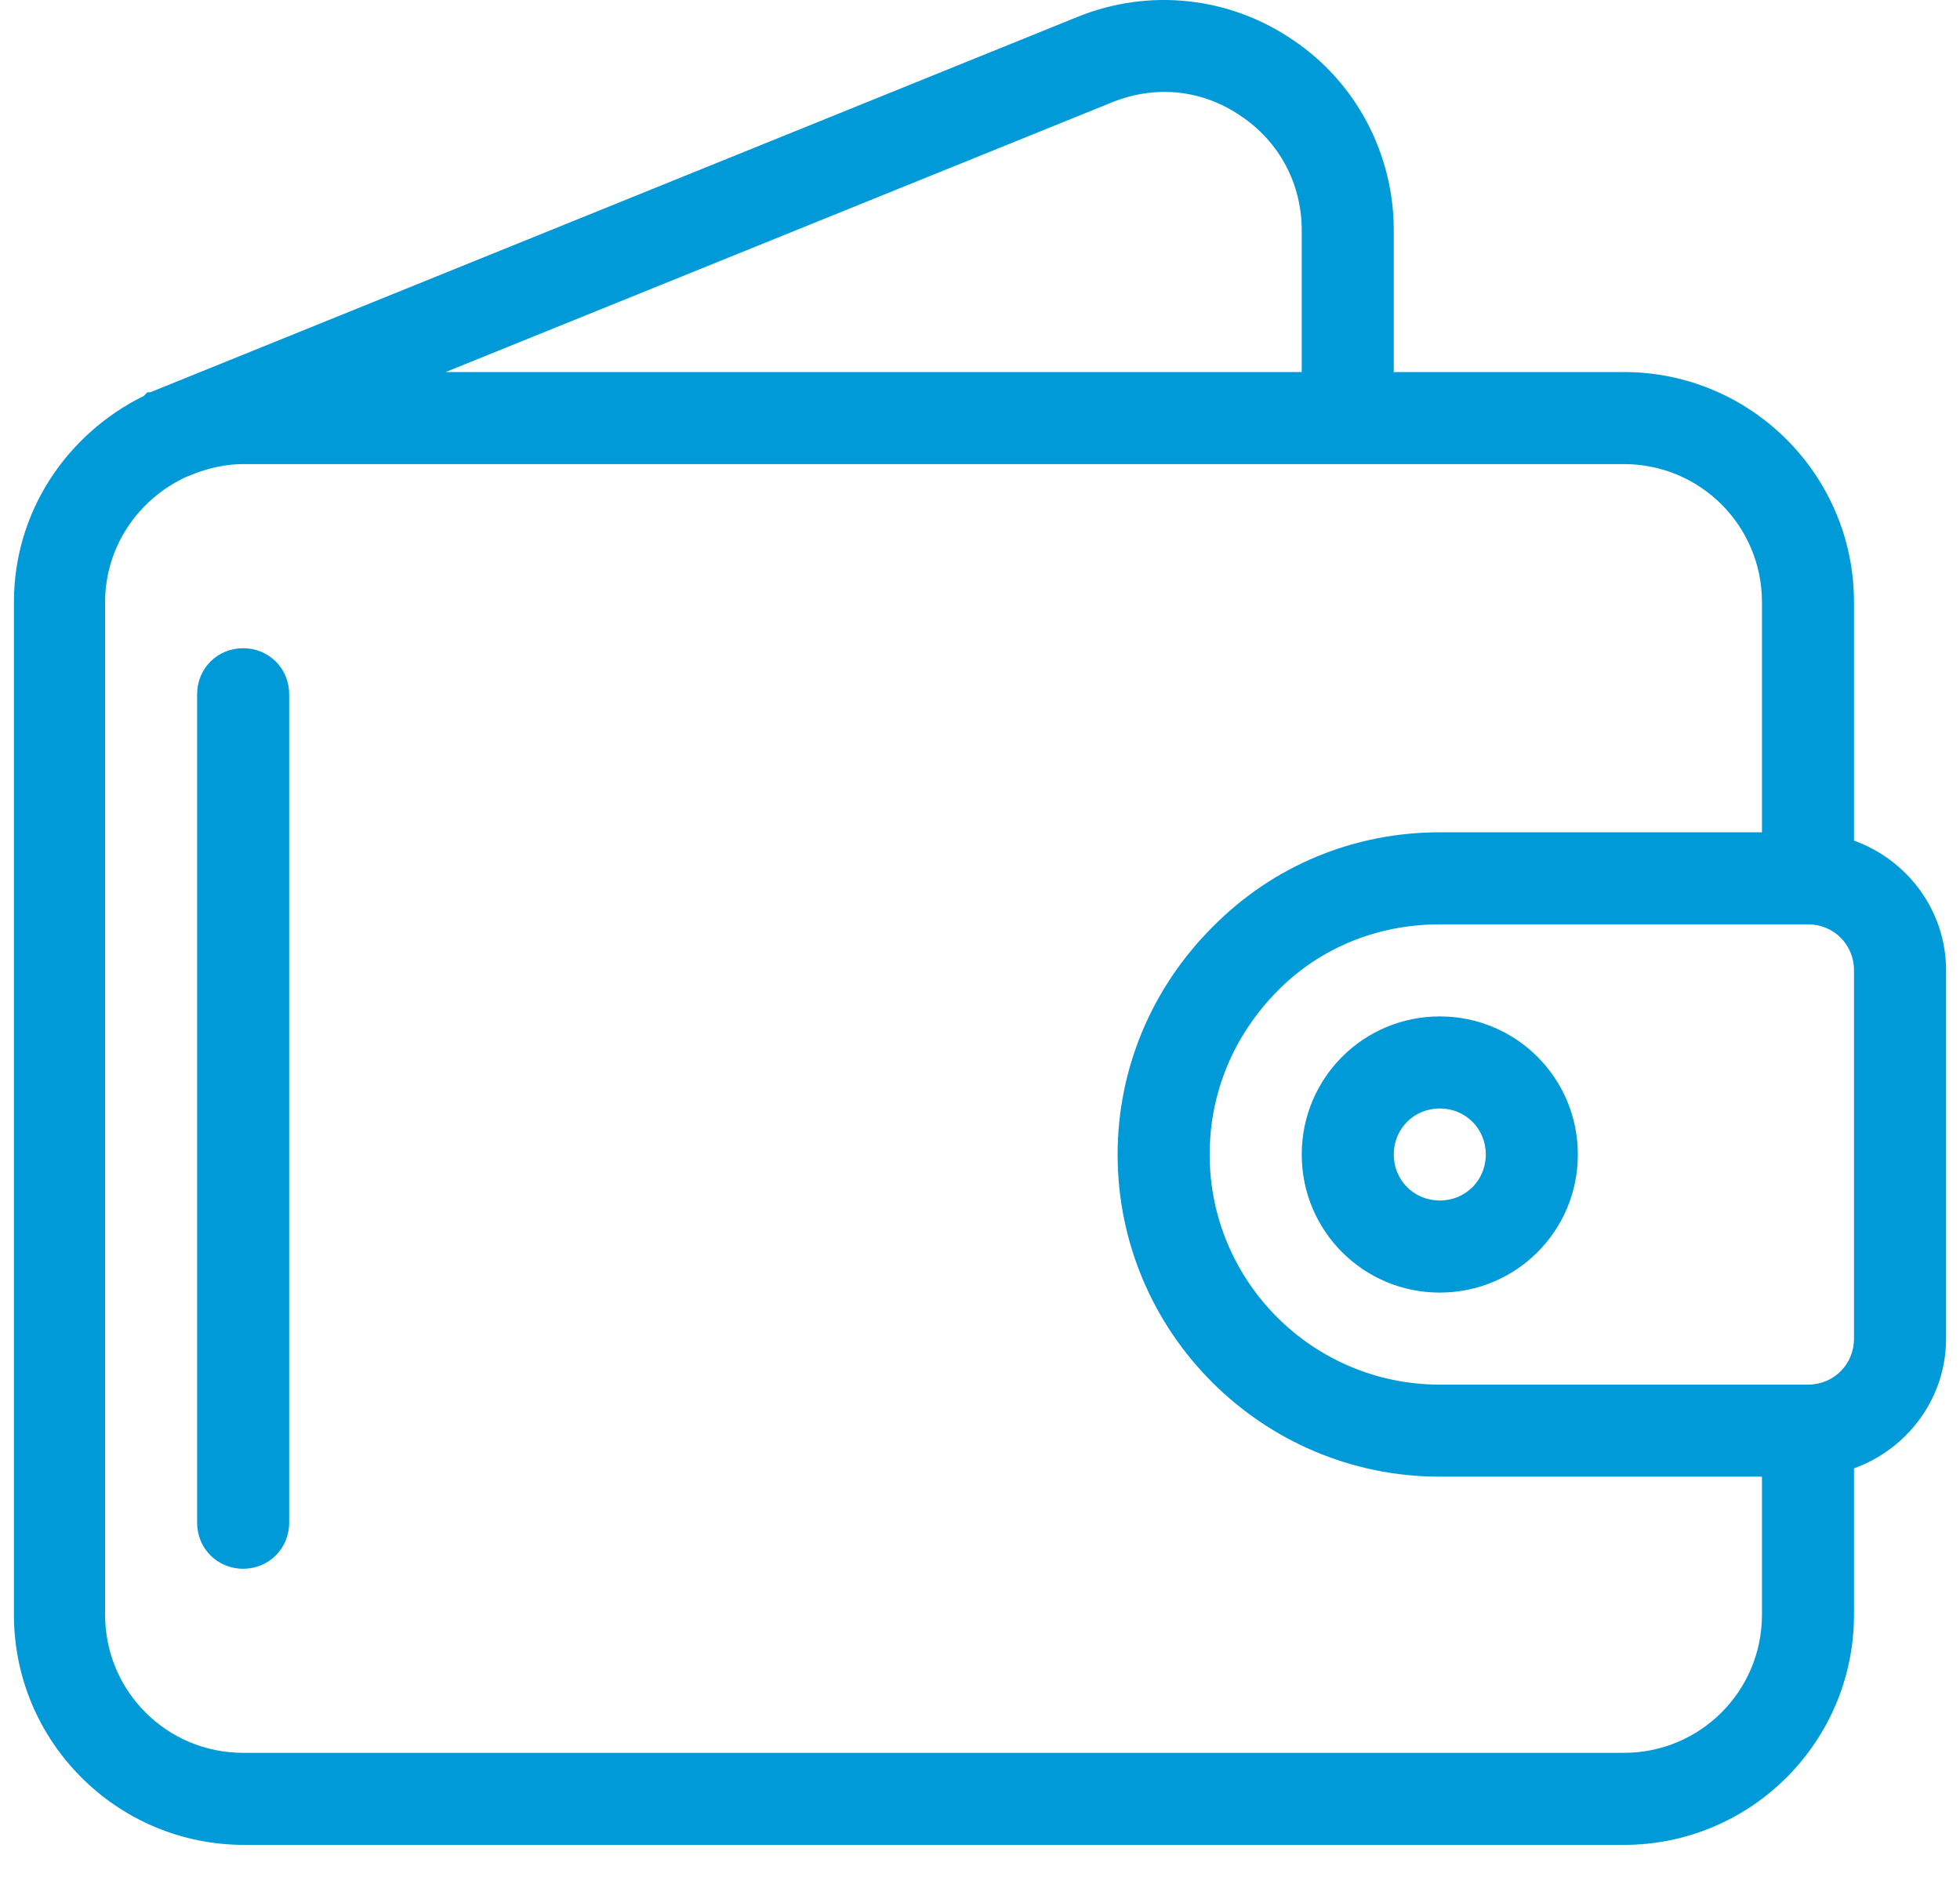
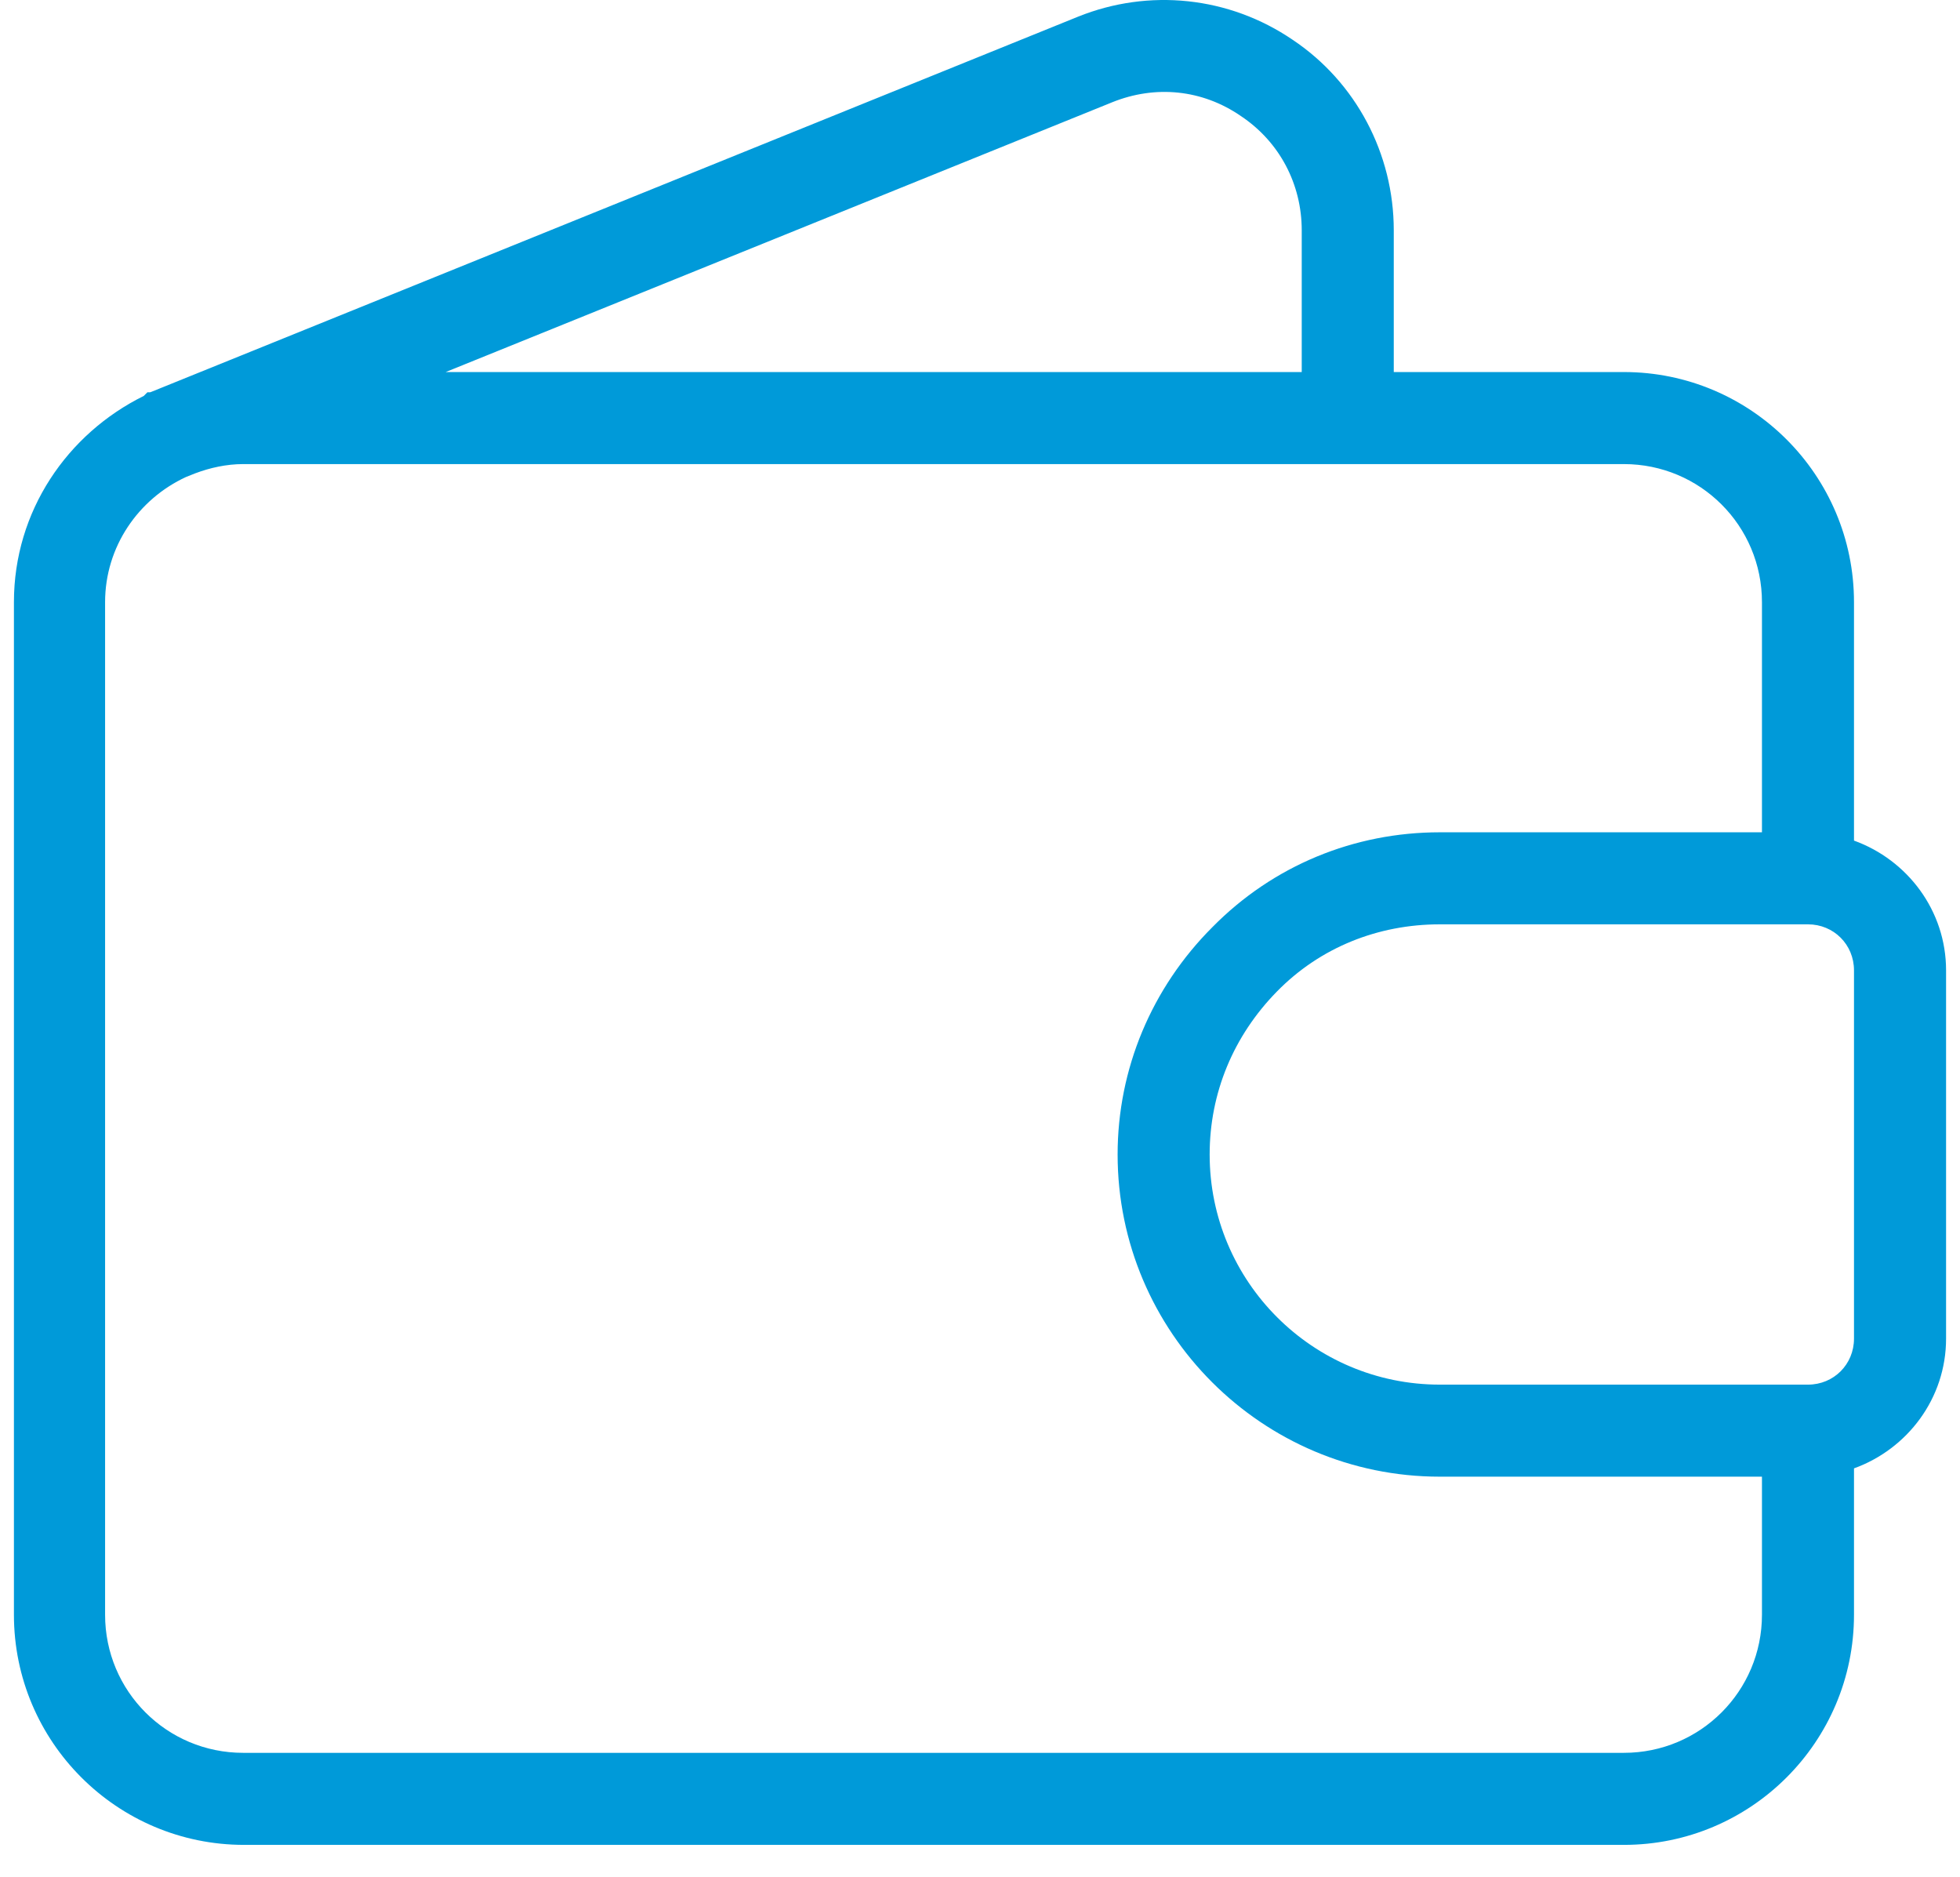
<svg xmlns="http://www.w3.org/2000/svg" width="47" height="45" viewBox="0 0 47 45" fill="none">
  <path d="M5.831 44.237H38.94C41.986 44.237 44.458 41.765 44.458 38.719V35.209C45.739 34.746 46.666 33.532 46.666 32.097V23.268C46.666 21.833 45.739 20.619 44.458 20.156V14.439C44.458 11.393 41.986 8.921 38.94 8.921H33.422V5.521C33.422 3.689 32.517 1.968 30.994 0.952C29.471 -0.085 27.55 -0.284 25.851 0.4L3.822 9.318C3.822 9.318 3.667 9.384 3.601 9.406H3.535C3.535 9.406 3.469 9.472 3.447 9.494C1.615 10.399 0.334 12.254 0.334 14.439V38.719C0.334 41.765 2.807 44.237 5.853 44.237H5.831ZM44.458 32.097C44.458 32.715 43.973 33.201 43.355 33.201H34.526C31.479 33.201 29.007 30.729 29.007 27.683C29.007 26.204 29.581 24.835 30.619 23.776C31.656 22.716 33.047 22.164 34.526 22.164H43.355C43.973 22.164 44.458 22.65 44.458 23.268V32.097ZM26.668 2.453C27.705 2.034 28.831 2.144 29.758 2.784C30.685 3.402 31.215 4.418 31.215 5.521V8.921H10.687L26.668 2.453ZM2.52 14.439C2.52 13.114 3.314 11.967 4.462 11.437L4.683 11.349C5.036 11.216 5.433 11.128 5.831 11.128H38.94C40.772 11.128 42.251 12.607 42.251 14.439V19.957H34.526C32.473 19.957 30.53 20.752 29.073 22.231C27.617 23.687 26.8 25.63 26.8 27.683C26.8 31.943 30.265 35.408 34.526 35.408H42.251V38.719C42.251 40.551 40.772 42.03 38.94 42.03H5.831C3.998 42.03 2.52 40.551 2.52 38.719V14.439Z" fill="#009AD9" />
-   <path d="M34.525 24.372C32.693 24.372 31.215 25.851 31.215 27.683C31.215 29.515 32.693 30.994 34.525 30.994C36.358 30.994 37.836 29.515 37.836 27.683C37.836 25.851 36.358 24.372 34.525 24.372ZM34.525 28.786C33.907 28.786 33.422 28.301 33.422 27.683C33.422 27.065 33.907 26.579 34.525 26.579C35.144 26.579 35.629 27.065 35.629 27.683C35.629 28.301 35.144 28.786 34.525 28.786Z" fill="#009AD9" />
-   <path d="M5.831 37.616C6.449 37.616 6.934 37.13 6.934 36.512V16.646C6.934 16.028 6.449 15.543 5.831 15.543C5.213 15.543 4.727 16.028 4.727 16.646V36.512C4.727 37.13 5.213 37.616 5.831 37.616Z" fill="#009AD9" />
</svg>